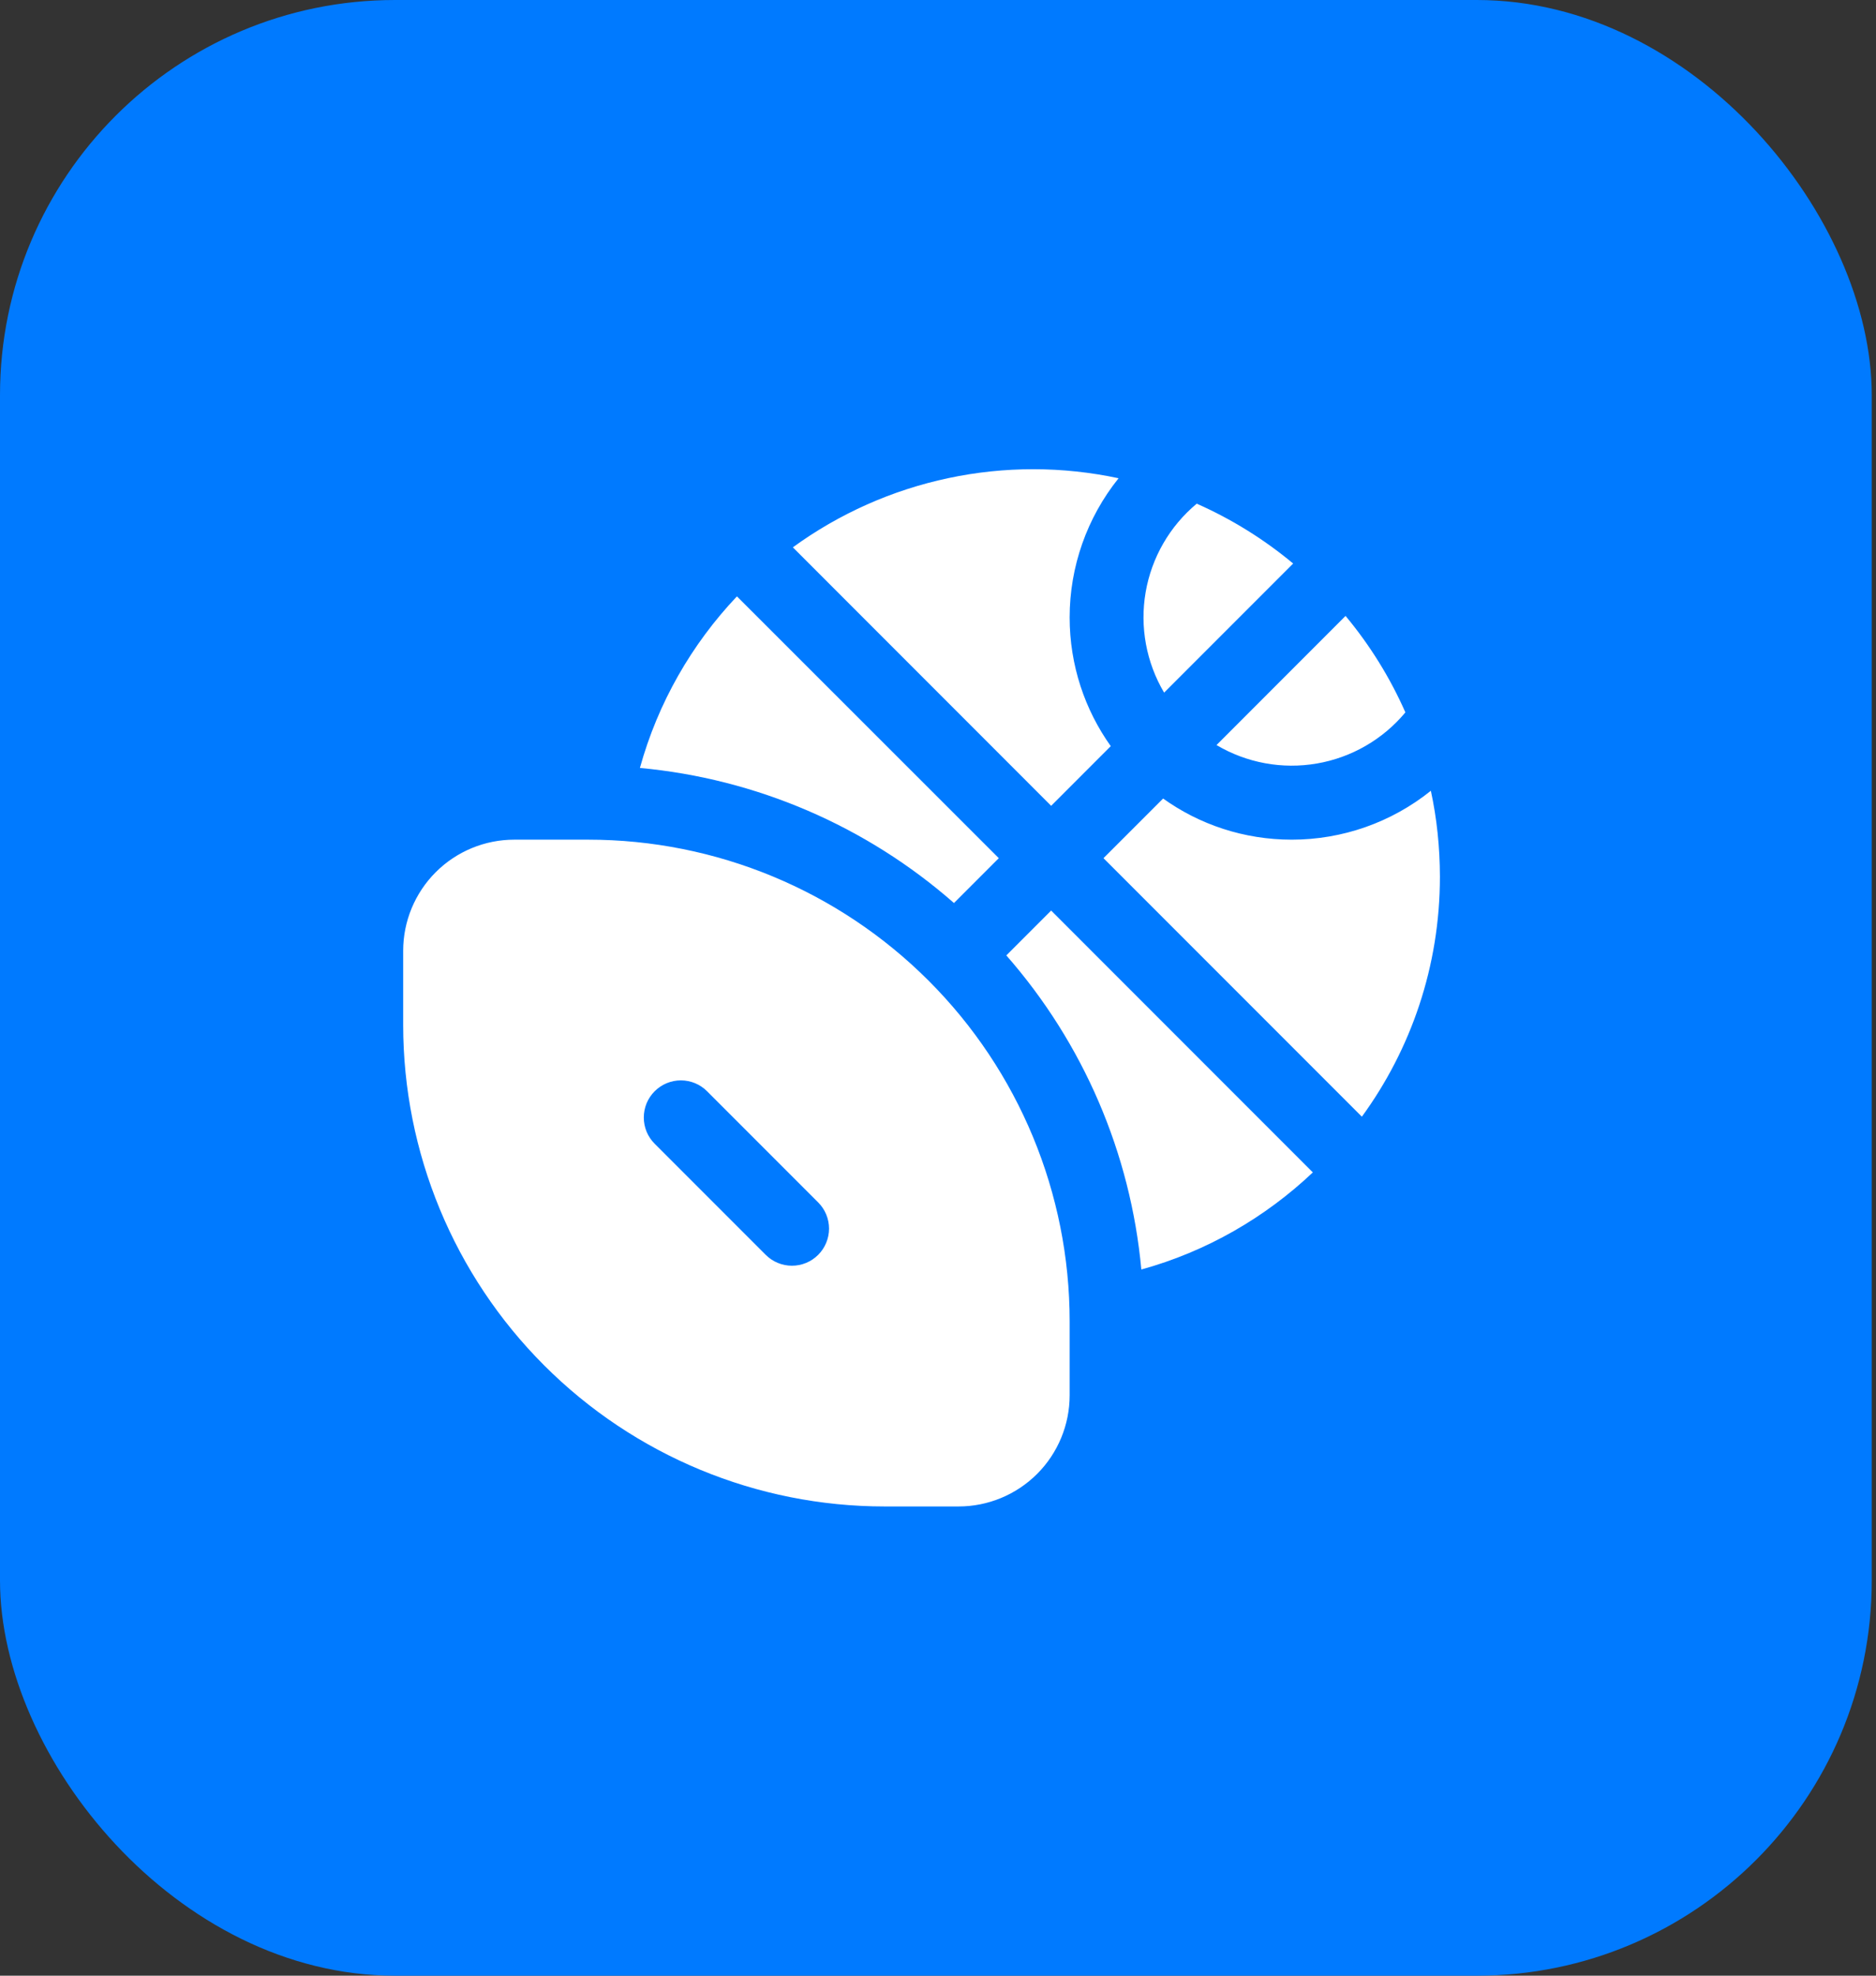
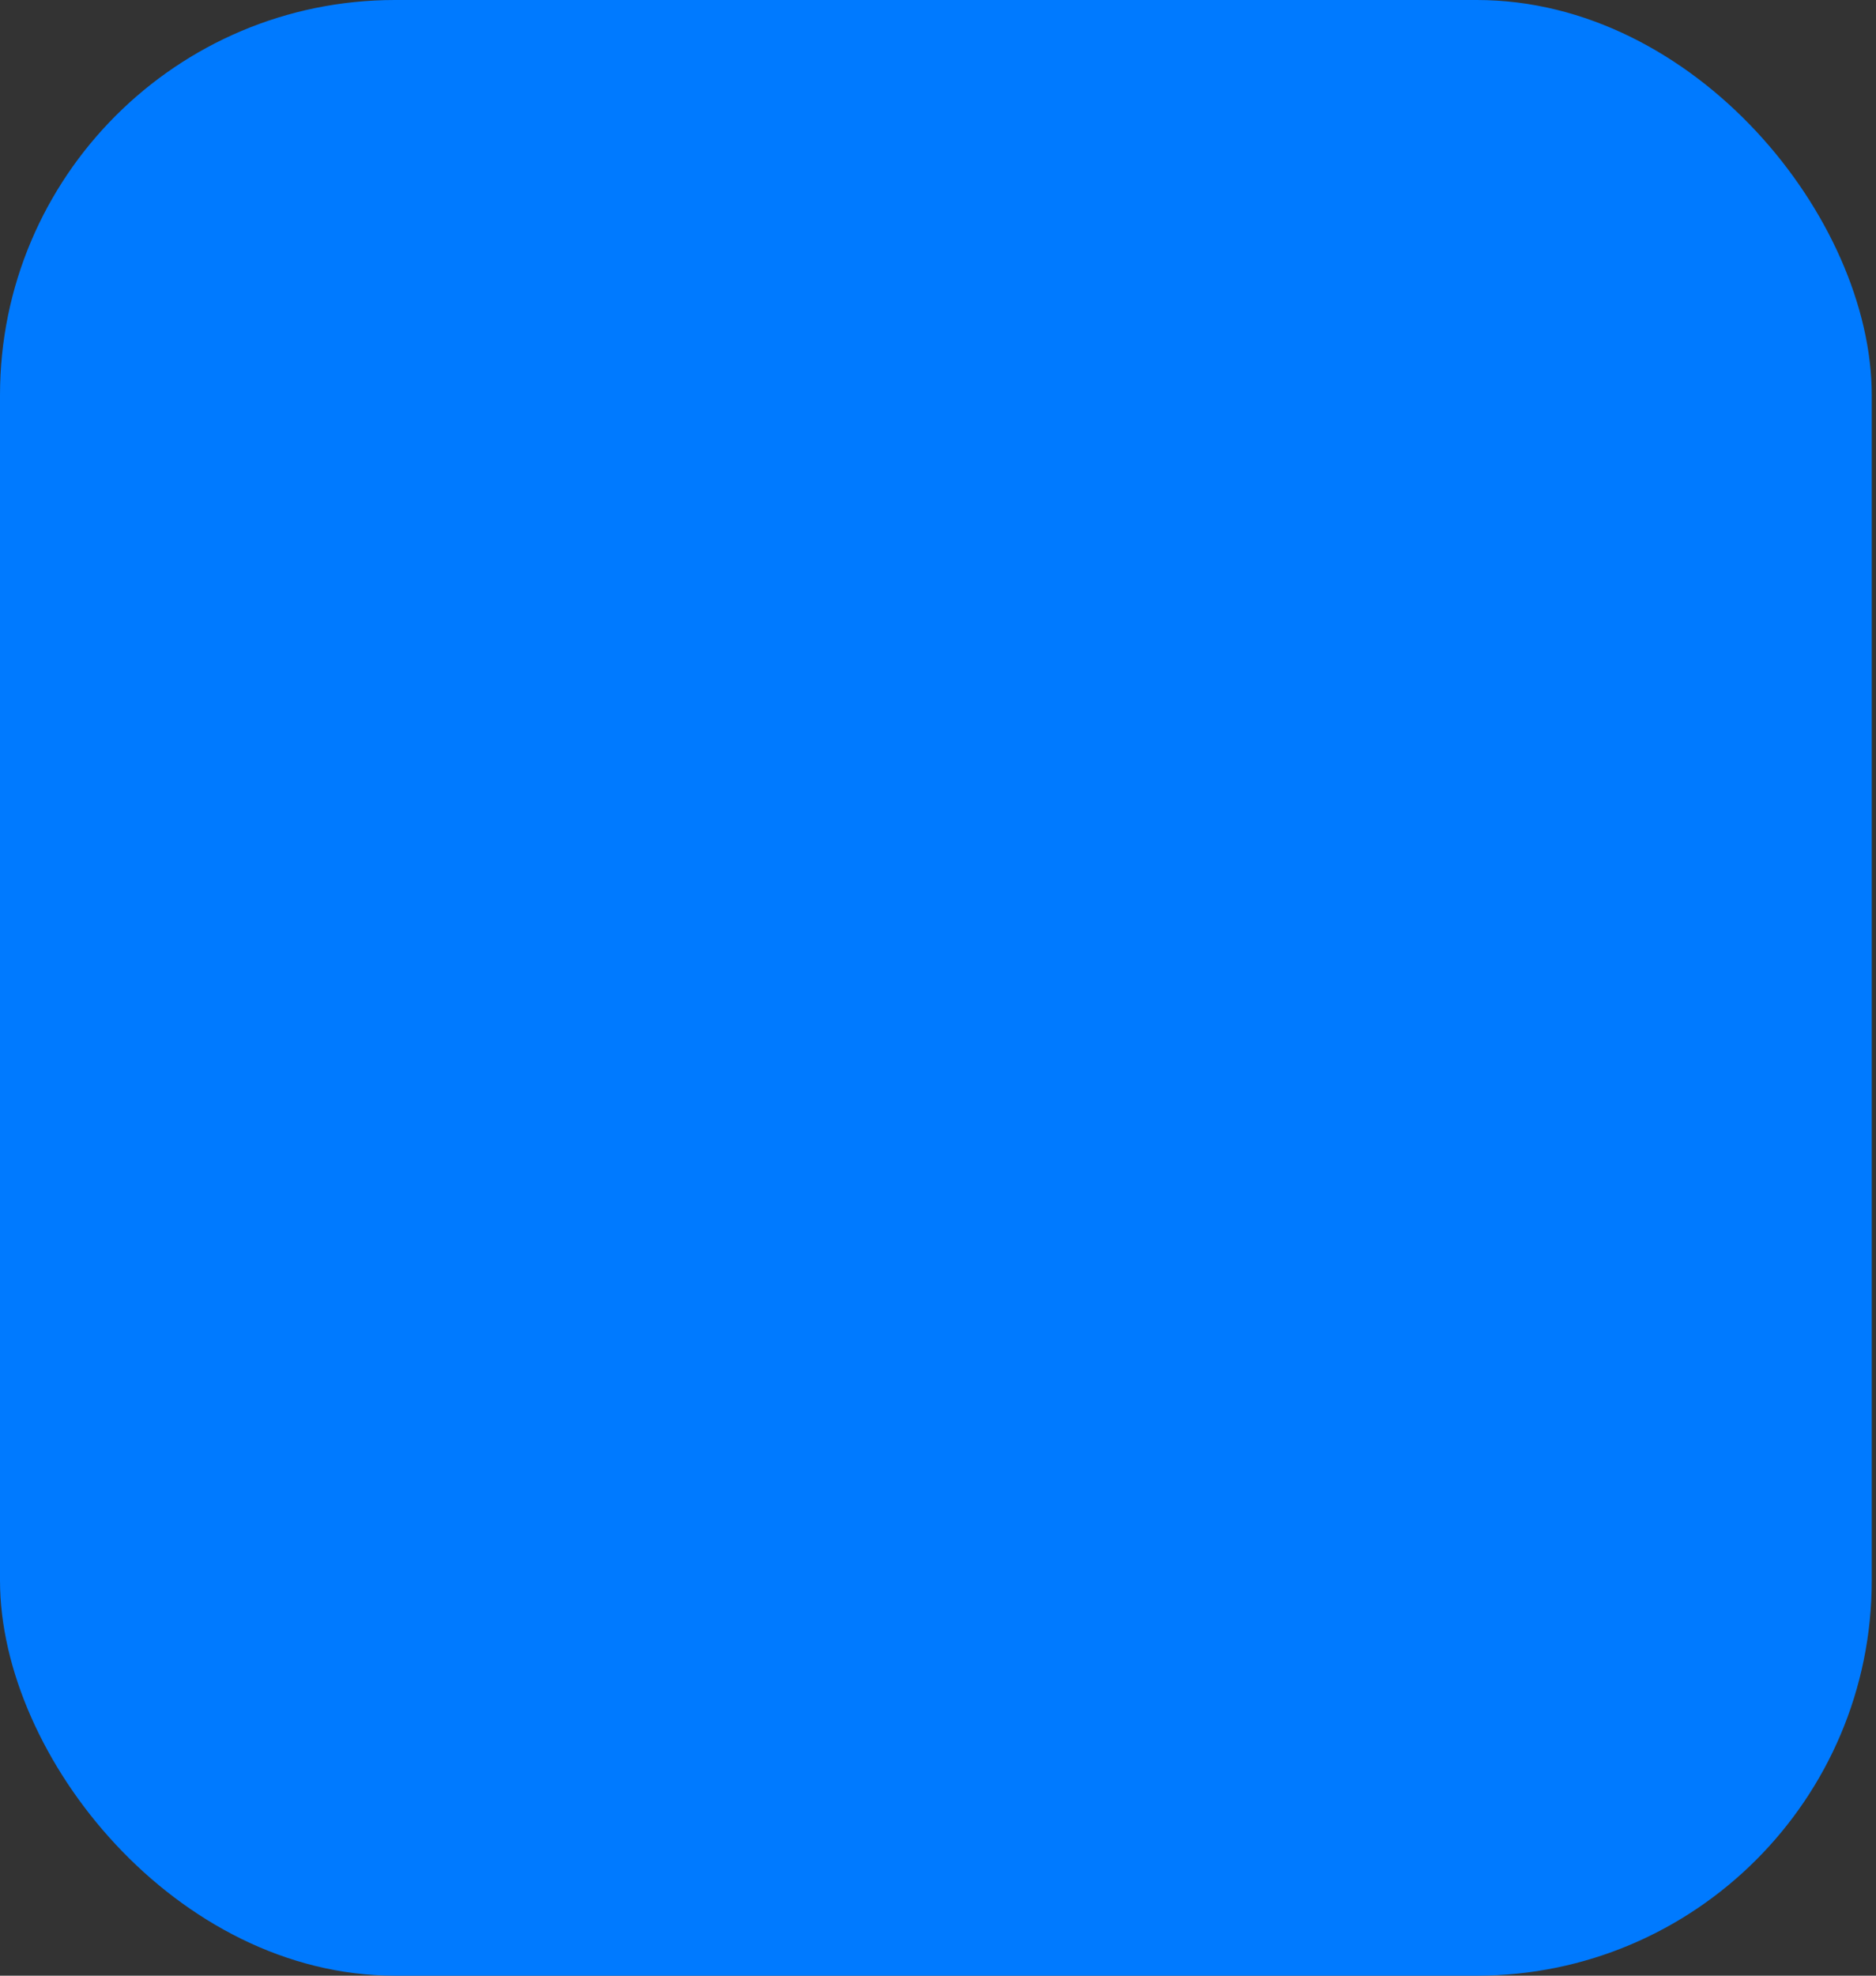
<svg xmlns="http://www.w3.org/2000/svg" width="57" height="60" viewBox="0 0 57 60" fill="none">
  <rect x="0" y="0" width="57" height="60" fill="#333333" stroke="none" />
  <rect width="56.871" height="60" rx="12" fill="#007AFF" />
-   <path d="M42.702 21.637C42.235 20.579 41.623 19.593 40.883 18.705L36.962 22.627C37.88 23.17 38.961 23.369 40.013 23.187C41.064 23.006 42.016 22.456 42.699 21.637M35.369 21.036L39.291 17.114C38.404 16.375 37.417 15.763 36.361 15.296C35.541 15.979 34.991 16.932 34.809 17.984C34.628 19.036 34.827 20.118 35.371 21.036M32.5 18.75C32.5 20.208 32.964 21.558 33.749 22.66L31.938 24.472L24.09 16.622C25.5 15.597 27.11 14.881 28.815 14.52C30.52 14.158 32.283 14.16 33.987 14.524C33.025 15.723 32.5 17.213 32.5 18.75ZM33.528 26.062L35.34 24.251C36.442 25.039 37.792 25.5 39.25 25.5C40.786 25.5 42.277 24.977 43.475 24.015C43.657 24.858 43.748 25.728 43.75 26.625C43.75 29.348 42.87 31.867 41.379 33.913L33.528 26.062ZM39.889 35.605L31.938 27.653L30.576 29.015C32.916 31.682 34.352 35.021 34.678 38.554C36.658 38.008 38.44 36.977 39.889 35.605ZM19.443 23.322C19.99 21.342 21.018 19.56 22.391 18.111L30.347 26.062L28.985 27.424C26.318 25.084 22.977 23.648 19.443 23.322ZM15.625 25.5C14.73 25.5 13.871 25.856 13.239 26.488C12.606 27.121 12.25 27.98 12.25 28.875V31.125C12.25 35.004 13.791 38.724 16.534 41.466C19.276 44.209 22.996 45.75 26.875 45.75H29.125C30.02 45.75 30.879 45.394 31.512 44.761C32.144 44.129 32.5 43.27 32.5 42.375V40.125C32.5 36.246 30.959 32.526 28.216 29.784C25.474 27.041 21.754 25.5 17.875 25.5H15.625ZM19.891 33.141C19.995 33.036 20.12 32.953 20.256 32.896C20.393 32.84 20.54 32.81 20.688 32.81C20.835 32.81 20.982 32.84 21.119 32.896C21.255 32.953 21.38 33.036 21.484 33.141L24.859 36.516C24.964 36.621 25.047 36.745 25.103 36.881C25.16 37.018 25.189 37.165 25.189 37.312C25.189 37.46 25.16 37.607 25.103 37.743C25.047 37.88 24.964 38.004 24.859 38.109C24.754 38.214 24.63 38.297 24.494 38.353C24.357 38.41 24.21 38.439 24.062 38.439C23.915 38.439 23.768 38.41 23.631 38.353C23.495 38.297 23.371 38.214 23.266 38.109L19.891 34.734C19.786 34.63 19.703 34.505 19.646 34.369C19.59 34.232 19.561 34.086 19.561 33.938C19.561 33.789 19.59 33.643 19.646 33.506C19.703 33.37 19.786 33.245 19.891 33.141Z" fill="white" />
</svg>